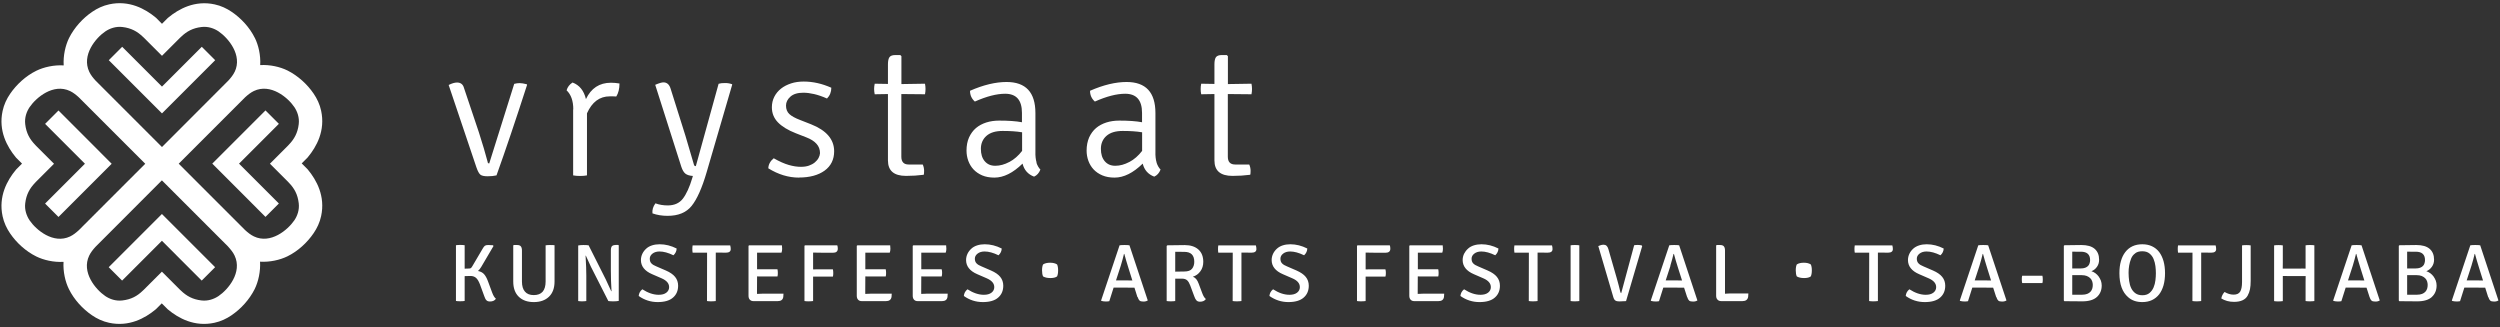
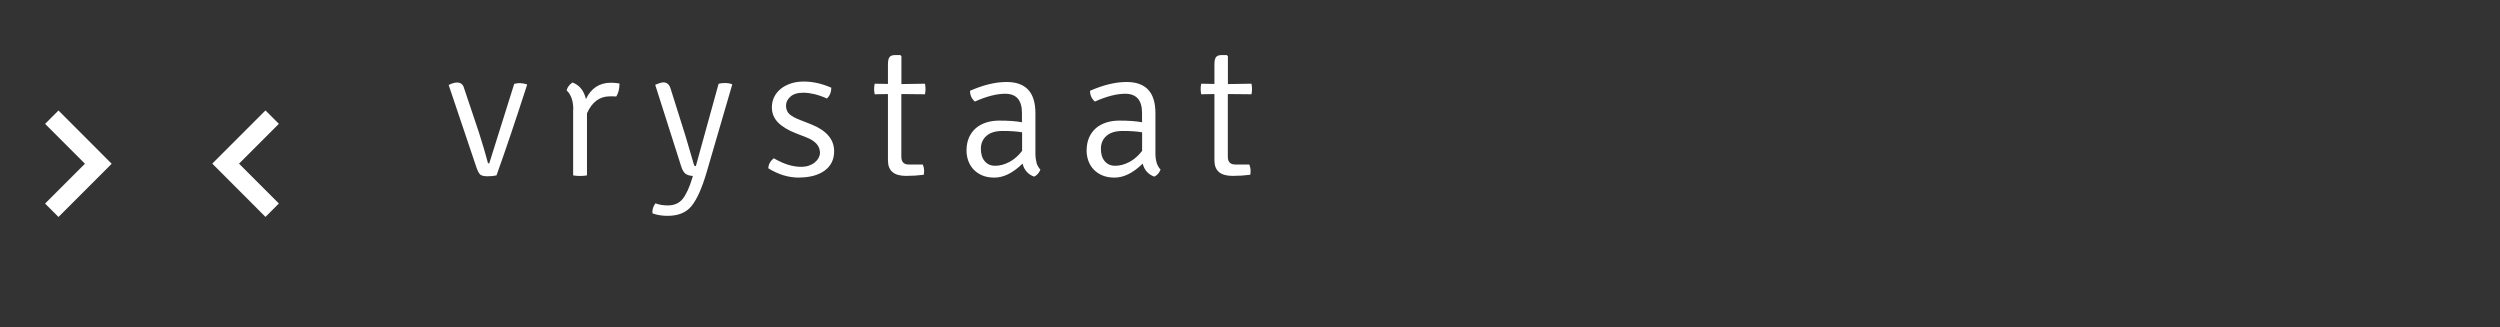
<svg xmlns="http://www.w3.org/2000/svg" id="Layer_1" data-name="Layer 1" viewBox="0 0 336 44">
  <rect x="0" y="0" width="336" height="44" fill="#333333" stroke="none" />
  <defs>
    <style>
      .cls-1 {
        fill: #fff;
      }
    </style>
  </defs>
  <g>
    <path class="cls-1" d="M165.03,11.31v-3.76l-.15-.15h-.68c-.38,0-.64.1-.78.29-.13.19-.2.51-.2.96v2.63l-1.78-.03c-.05.25-.07.49-.07.71s.02.46.07.71l1.78-.03v8.92c0,1.39.81,2.08,2.43,2.08.82,0,1.61-.05,2.38-.15.03-.07.05-.24.05-.53s-.06-.57-.18-.85h-1.9c-.65,0-.98-.35-.98-1.05v-8.42l3.18.03c.05-.25.07-.49.07-.71s-.02-.46-.07-.71l-3.18.05ZM151.78,21.77c-.64.34-1.27.51-1.88.51s-1.07-.2-1.42-.61c-.35-.41-.52-.96-.52-1.67s.25-1.3.75-1.74c.5-.44,1.22-.66,2.17-.66.48,0,.94.01,1.37.04.43.03.85.07,1.25.14v2.5c-.5.65-1.07,1.15-1.71,1.49M155.45,21.85c-.12-.39-.18-.89-.16-1.49v-5.16c0-2.79-1.29-4.18-3.88-4.18-1.47,0-3.11.39-4.91,1.18,0,.59.22,1.07.65,1.45,1.57-.7,2.93-1.05,4.08-1.05,1.5,0,2.26.86,2.26,2.57v1.26c-.79-.15-1.8-.22-3.06-.22-.62,0-1.19.08-1.73.25-.53.17-1,.42-1.39.75-.39.33-.7.76-.93,1.26-.22.51-.34,1.1-.34,1.77,0,.48.08.94.24,1.38.16.43.39.82.7,1.15.31.33.7.6,1.17.8.47.2,1.02.3,1.65.3,1.24,0,2.5-.63,3.78-1.88.22.87.74,1.45,1.55,1.75.38-.17.67-.48.85-.95-.23-.23-.41-.55-.54-.94M135.65,21.77c-.64.34-1.27.51-1.88.51s-1.07-.2-1.42-.61c-.35-.41-.52-.96-.52-1.67s.25-1.3.75-1.74c.5-.44,1.22-.66,2.17-.66.48,0,.94.01,1.37.04.43.03.85.07,1.25.14v2.5c-.5.65-1.07,1.15-1.71,1.49M139.32,21.85c-.12-.39-.18-.89-.16-1.49v-5.16c0-2.79-1.29-4.18-3.88-4.18-1.47,0-3.11.39-4.91,1.18,0,.59.22,1.07.65,1.45,1.57-.7,2.93-1.05,4.08-1.05,1.5,0,2.25.86,2.25,2.57v1.26c-.79-.15-1.8-.22-3.06-.22-.62,0-1.19.08-1.73.25-.53.17-1,.42-1.39.75-.39.33-.7.76-.93,1.26-.23.51-.34,1.1-.34,1.77,0,.48.08.94.24,1.38.16.43.39.82.7,1.15.31.33.7.6,1.16.8.47.2,1.02.3,1.65.3,1.24,0,2.5-.63,3.78-1.88.22.87.74,1.45,1.55,1.75.38-.17.67-.48.85-.95-.23-.23-.41-.55-.54-.94M121.15,11.31v-3.76l-.15-.15h-.68c-.39,0-.64.1-.78.29-.13.19-.2.51-.2.96v2.63l-1.78-.03c-.05.25-.08.49-.08.71s.03.46.08.71l1.78-.03v8.92c0,1.39.81,2.08,2.43,2.08.82,0,1.61-.05,2.38-.15.03-.07.05-.24.05-.53s-.06-.57-.18-.85h-1.9c-.65,0-.98-.35-.98-1.05v-8.42l3.18.03c.05-.25.07-.49.07-.71s-.02-.46-.07-.71l-3.18.05ZM107.37,23.86c1.45,0,2.6-.31,3.46-.93.85-.62,1.28-1.49,1.28-2.6,0-1.6-1.04-2.81-3.11-3.63l-1.48-.58c-.65-.25-1.13-.51-1.43-.79-.3-.28-.45-.66-.45-1.14,0-.45.2-.85.59-1.2.39-.35.97-.53,1.74-.53.43,0,.92.06,1.44.18s1.11.32,1.74.6c.38-.38.58-.87.58-1.45-1.24-.55-2.47-.83-3.71-.83-.62,0-1.19.08-1.7.25-.52.17-.97.4-1.35.7-.38.3-.68.66-.9,1.09-.22.43-.33.9-.33,1.42,0,.79.27,1.46.81,2.02.54.56,1.34,1.05,2.41,1.47l1.41.55c.6.23,1.06.52,1.37.87.31.34.47.76.47,1.26-.02.22-.08.43-.2.65-.12.22-.29.41-.5.59-.22.18-.48.32-.79.43-.31.11-.68.16-1.09.16-.49,0-1.03-.08-1.62-.25-.59-.17-1.27-.47-2.02-.9-.47.38-.71.84-.73,1.35,1.34.83,2.71,1.25,4.13,1.25M98.35,11.31c-.25-.1-.55-.15-.91-.15s-.65.03-.86.1l-3.06,11.07c-.13,0-.22-.06-.25-.18-.7-2.4-1.09-3.71-1.15-3.91l-1.98-6.29c-.17-.58-.49-.88-.98-.88-.22,0-.59.11-1.1.33l3.51,11.02c.15.45.34.76.56.93.23.17.55.27.99.3l-.07.25c-.38,1.27-.81,2.2-1.28,2.81-.47.6-1.14.9-2.03.9-.59,0-1.14-.09-1.65-.28-.32.43-.45.88-.4,1.35.62.22,1.29.33,2.03.33,1.44,0,2.51-.44,3.23-1.33s1.4-2.4,2.03-4.56l3.43-11.75-.05-.08ZM77.03,14.7v8.87c.25.05.56.08.93.08s.68-.03.93-.08v-8.34c.68-1.52,1.7-2.28,3.06-2.28.38,0,.68,0,.88.02.28-.45.43-1.03.43-1.75-.42-.07-.8-.1-1.15-.1-1.55,0-2.67.74-3.36,2.2-.27-1.14-.87-1.88-1.8-2.23-.42.27-.68.62-.8,1.05.6.57.9,1.42.9,2.56M65.54,21.76c-.28-1.08-.68-2.41-1.18-3.98l-2-5.96c-.13-.48-.44-.73-.93-.73-.32,0-.69.11-1.13.33l3.73,11.07c.18.52.36.85.54.99.18.14.5.21.96.21s.87-.04,1.2-.12c1.2-3.34,2.57-7.4,4.11-12.17l-.05-.08c-.4-.1-.71-.15-.94-.15s-.47.03-.74.1l-3.36,10.7c-.12,0-.19-.07-.22-.2" />
-     <path class="cls-1" d="M332.16,35.72c.2-.66.34-1.19.43-1.59h.05c.13.51.33,1.17.58,1.98l.5,1.59c-.07,0-.25,0-.55-.01h-1.65s.64-1.97.64-1.97ZM334.43,39.92c.07.23.16.39.26.48.1.09.27.13.51.13s.44-.05.59-.15l-2.45-7.41c-.15-.03-.37-.04-.66-.04s-.52.01-.67.04l-2.48,7.41.03.06c.18.05.38.08.58.08s.37-.01.49-.04l.58-1.83h.64s1.5.01,1.5.01h.66s.4,1.27.4,1.27ZM323.99,33.83h.7c.82,0,1.23.38,1.23,1.12,0,.15-.02.3-.07.44-.04.14-.11.26-.21.36-.1.1-.23.18-.39.24-.16.06-.36.09-.59.09h-1.14v-2.26c.12,0,.27.01.46.01M323.53,36.98h1.26c.26,0,.49.04.68.11.19.08.35.18.47.3.12.12.21.26.26.42.05.16.08.31.08.47,0,.18-.02.35-.07.51-.05.16-.13.3-.24.42-.11.12-.26.22-.44.29-.18.07-.41.11-.68.11h-1.33s0-2.63,0-2.63ZM326.83,39.92c.43-.39.65-.91.65-1.55,0-.23-.04-.44-.11-.65-.08-.2-.18-.39-.3-.56-.12-.17-.27-.31-.44-.44-.17-.12-.35-.22-.53-.27.31-.12.55-.32.75-.6.19-.27.29-.59.29-.94,0-.64-.2-1.12-.6-1.47-.4-.34-.99-.51-1.79-.51l-2.28.03-.07.08v7.35l.07.09,2.42.02c.88,0,1.53-.2,1.96-.59M316.21,35.72c.2-.66.34-1.19.43-1.59h.05c.13.51.33,1.17.58,1.98l.5,1.59c-.07,0-.25,0-.55-.01h-1.65s.64-1.97.64-1.97ZM318.47,39.92c.07.23.16.39.26.48.1.09.27.13.52.13s.44-.05.59-.15l-2.45-7.41c-.15-.03-.37-.04-.66-.04s-.52.01-.67.04l-2.48,7.41.03.06c.18.05.38.08.58.08s.37-.01.49-.04l.58-1.83h.64s1.5.01,1.5.01h.66s.41,1.27.41,1.27ZM309.27,36.1h-2.47s.01-.8.01-.8v-2.32c-.15-.03-.35-.04-.59-.04s-.43.01-.58.04v7.49c.15.03.34.04.58.04s.43-.02.59-.04v-3.38s.61.01.61.01h2.46s-.01.8-.01.8v2.56c.17.03.37.04.59.04s.42-.02.59-.04v-7.49c-.15-.03-.35-.04-.59-.04s-.44.01-.59.04v3.13s-.6-.01-.6-.01ZM298.54,40.11c.5.31,1.07.46,1.71.46.91,0,1.52-.28,1.83-.83.15-.27.26-.56.32-.87.06-.31.09-.69.09-1.13v-4.76c-.15-.03-.35-.04-.58-.04s-.43.01-.58.04v4.92c0,.61-.09,1.04-.26,1.31-.17.26-.46.39-.87.39s-.81-.12-1.22-.36c-.23.25-.38.54-.44.88M297.19,33.96c.44,0,.66-.16.66-.48,0-.16-.02-.33-.07-.5h-5.05c-.03.15-.04.32-.04.49s.02.34.04.49h1.93s.01-.01.01-.01v.81s-.01,5.7-.01,5.7c.17.03.37.04.59.04s.42-.02.59-.04v-6.51h.64s.71.01.71.01ZM287.92,40.6c.49,0,.93-.09,1.31-.27.38-.18.7-.44.96-.77.26-.34.45-.74.59-1.22.13-.48.2-1.02.2-1.62s-.07-1.14-.2-1.62c-.14-.48-.33-.89-.59-1.23-.26-.34-.58-.59-.96-.77-.38-.18-.82-.27-1.31-.27s-.93.09-1.32.27c-.38.18-.7.44-.96.78-.26.34-.46.74-.59,1.22-.14.48-.2,1.02-.2,1.62,0,1.48.39,2.55,1.17,3.22.49.44,1.12.66,1.9.66M286.98,34.03c.25-.18.56-.26.94-.26.4,0,.73.1.97.3.24.2.43.44.55.74.12.3.21.62.25.96.04.34.06.66.06.95s-.02.6-.06.94c-.04.34-.12.67-.25.97-.13.3-.31.55-.55.75-.24.2-.56.3-.96.3-.37,0-.68-.09-.92-.26-.24-.17-.43-.4-.57-.68-.14-.29-.23-.61-.28-.97-.05-.36-.08-.73-.08-1.1,0-.34.02-.66.08-.98.05-.31.14-.62.26-.93.12-.31.31-.55.57-.72M278.98,33.83h.7c.82,0,1.23.38,1.23,1.12,0,.15-.02.3-.07.44-.04.14-.11.26-.21.36-.1.1-.23.18-.39.24-.16.06-.36.09-.59.09h-1.14v-2.26c.12,0,.27.01.46.01M278.52,36.98h1.26c.26,0,.49.04.68.11.19.08.35.18.47.3.12.12.21.26.26.42.05.16.08.31.08.47,0,.18-.02.35-.07.51-.05.16-.13.3-.24.42-.11.12-.26.22-.44.29-.18.07-.41.11-.68.11h-1.33s0-2.63,0-2.63ZM281.82,39.92c.43-.39.65-.91.65-1.55,0-.23-.04-.44-.11-.65-.08-.2-.18-.39-.3-.56-.12-.17-.27-.31-.44-.44-.17-.12-.35-.22-.53-.27.31-.12.56-.32.75-.6.19-.27.28-.59.28-.94,0-.64-.2-1.12-.6-1.47-.4-.34-.99-.51-1.79-.51l-2.28.03-.07.08v7.35l.07.09,2.42.02c.88,0,1.53-.2,1.96-.59M274.55,37.55c0-.2-.02-.36-.05-.49h-2.72c-.04.12-.05.29-.05.49s.02.36.05.49h2.72c.04-.12.05-.28.05-.48M266.04,35.72c.2-.66.34-1.19.43-1.59h.05c.13.51.33,1.17.58,1.98l.5,1.59c-.07,0-.25,0-.55-.01h-1.65s.64-1.97.64-1.97ZM268.31,39.92c.07.23.16.39.26.48.1.09.27.13.51.13s.44-.05.59-.15l-2.46-7.41c-.15-.03-.37-.04-.66-.04s-.51.01-.67.04l-2.48,7.41.03.06c.18.05.38.08.58.08s.37-.01.49-.04l.58-1.83h.64s1.5.01,1.5.01h.66s.41,1.27.41,1.27ZM258.68,40.6c.93,0,1.62-.2,2.08-.61.46-.4.68-.94.68-1.59,0-.46-.14-.86-.41-1.19-.27-.33-.68-.61-1.23-.85l-1.27-.55c-.31-.12-.54-.26-.68-.41-.15-.15-.23-.36-.23-.63s.12-.49.36-.68c.24-.19.56-.29.95-.29.55,0,1.17.17,1.87.51.28-.26.42-.56.43-.91-.75-.38-1.51-.57-2.28-.57-.37,0-.71.05-1.02.15-.31.1-.58.25-.8.45-.22.2-.39.43-.51.68-.12.26-.19.54-.19.84,0,.83.5,1.47,1.5,1.9l1.29.56c.66.29,1,.68,1,1.18,0,.31-.13.56-.38.75-.25.19-.59.28-1.02.28-.71,0-1.44-.25-2.2-.74-.3.24-.46.54-.49.9.77.55,1.62.82,2.55.82M253.74,33.96c.44,0,.66-.16.66-.48,0-.16-.02-.33-.07-.5h-5.05c-.03.15-.04.32-.04.49s.01.34.04.49h1.93s.01-.01.01-.01v.81s-.01,5.7-.01,5.7c.17.03.37.04.59.04s.42-.02.59-.04v-6.51h.64s.71.01.71.01ZM241.35,36.34c0,.35.05.62.14.81.24.14.56.22.97.22s.71-.07.91-.22c.09-.19.14-.46.14-.81s-.05-.62-.14-.8c-.23-.15-.54-.23-.93-.23s-.71.07-.95.23c-.09.18-.14.45-.14.8M231.84,39.49v-5.81c0-.26-.05-.45-.15-.57-.1-.12-.27-.18-.52-.18h-.44l-.08.07v6.75c0,.23.06.4.19.53.12.13.29.19.49.19h2.86c.44,0,.69-.19.76-.56.02-.15.03-.3.03-.47h-2.17c-.35,0-.67.01-.97.04M224.49,35.72c.2-.66.34-1.19.43-1.59h.06c.13.51.32,1.17.58,1.98l.51,1.59c-.07,0-.25,0-.55-.01h-1.65s.64-1.97.64-1.97ZM226.76,39.92c.07.23.16.39.26.48.1.09.27.13.52.13s.44-.05.59-.15l-2.45-7.41c-.15-.03-.36-.04-.66-.04s-.52.01-.67.04l-2.48,7.41.03.06c.18.05.38.08.58.08s.37-.01.49-.04l.58-1.83h.63s1.5.01,1.5.01h.66s.41,1.27.41,1.27ZM217.79,39.31c-.15-.64-.31-1.26-.49-1.89l-1.14-3.96c-.11-.38-.32-.57-.63-.57-.22,0-.46.06-.72.18l2.02,6.87c.07.23.16.38.29.46.13.08.3.11.52.11s.52-.01.9-.04l2.17-7.39-.05-.09c-.14-.04-.31-.07-.52-.07s-.38.01-.51.04l-1.74,6.44s-.08-.04-.1-.11M211.67,40.5c.24,0,.43-.02.59-.04v-7.49c-.15-.03-.35-.04-.59-.04s-.43.01-.58.04v7.49c.15.03.34.04.58.04M208,33.96c.44,0,.66-.16.66-.48,0-.16-.02-.33-.07-.5h-5.05c-.03.15-.04.32-.04.49s.02.34.04.49h1.93s.01-.01.01-.01v.81s-.01,5.7-.01,5.7c.17.03.37.04.59.04s.42-.02.59-.04v-6.51h.64s.71.01.71.01ZM198.83,40.6c.93,0,1.62-.2,2.08-.61.46-.4.68-.94.68-1.59,0-.46-.14-.86-.41-1.19-.27-.33-.68-.61-1.23-.85l-1.27-.55c-.31-.12-.54-.26-.68-.41-.15-.15-.22-.36-.22-.63s.12-.49.36-.68c.24-.19.56-.29.95-.29.55,0,1.17.17,1.87.51.28-.26.42-.56.43-.91-.75-.38-1.51-.57-2.28-.57-.37,0-.71.05-1.03.15-.31.1-.58.25-.79.45-.22.2-.39.43-.52.68-.12.26-.19.54-.19.84,0,.83.5,1.47,1.5,1.9l1.29.56c.66.29,1,.68,1,1.18,0,.31-.13.56-.38.75-.25.19-.59.28-1.02.28-.71,0-1.44-.25-2.2-.74-.3.24-.46.54-.49.9.77.55,1.63.82,2.55.82M190.56,37.15c.17,0,.4.01.68.01h2.06c.04-.12.05-.28.05-.48s-.02-.36-.05-.49h-2.74s0-1.52,0-1.52v-.71s3.28,0,3.28,0c.06-.15.09-.33.09-.52s-.01-.35-.03-.47h-4.41l-.08.07v6.71c0,.23.06.4.18.53.12.13.28.19.49.19h3.25c.43,0,.68-.18.74-.55.02-.1.03-.25.03-.45h-2.84c-.26,0-.51.01-.72.03v-.56s.01-1.8.01-1.8ZM184.59,33.97h1.61c.44,0,.66-.18.66-.54,0-.18-.02-.33-.07-.46h-4.34l-.07.07v7.42c.15.03.34.04.57.04s.42-.02.59-.04v-3.28h2.66c.04-.12.06-.29.06-.49s-.02-.36-.06-.49h-2.2c-.2,0-.35,0-.46.01v-2.26c.19,0,.54.01,1.04.01M173.14,40.6c.93,0,1.62-.2,2.08-.61.46-.4.68-.94.68-1.59,0-.46-.14-.86-.41-1.19-.27-.33-.69-.61-1.23-.85l-1.27-.55c-.31-.12-.54-.26-.68-.41-.15-.15-.22-.36-.22-.63s.12-.49.36-.68c.24-.19.56-.29.95-.29.55,0,1.17.17,1.87.51.28-.26.42-.56.43-.91-.75-.38-1.51-.57-2.28-.57-.37,0-.71.05-1.02.15-.31.1-.57.25-.79.45-.22.2-.39.43-.51.68-.12.26-.19.54-.19.84,0,.83.5,1.47,1.5,1.9l1.29.56c.67.29,1,.68,1,1.18,0,.31-.13.56-.38.75s-.59.28-1.02.28c-.71,0-1.44-.25-2.2-.74-.3.24-.46.54-.49.9.78.55,1.63.82,2.55.82M168.2,33.96c.44,0,.66-.16.66-.48,0-.16-.02-.33-.07-.5h-5.05c-.03.15-.04.32-.04.49s.01.34.04.49h1.93s.01-.01.01-.01v.81s-.01,5.7-.01,5.7c.17.03.37.04.59.04s.42-.02.59-.04v-6.51h.64s.71.01.71.01ZM159.17,33.85c.89,0,1.34.44,1.34,1.33,0,.38-.1.69-.3.94-.2.25-.55.37-1.04.37-.24,0-.65,0-1.22.02v-2.67c.25,0,.65.01,1.22.01M156.8,33.04v7.42c.15.03.34.04.57.04s.43-.02.58-.04v-3.01h.9c.31,0,.55.08.71.23.16.15.29.38.4.67l.55,1.48c.09.26.19.44.3.55.11.11.26.17.47.17.36,0,.63-.12.79-.36-.19-.15-.35-.41-.49-.79l-.48-1.28c-.18-.5-.43-.81-.78-.93.42-.13.75-.37,1.01-.73.26-.35.39-.78.39-1.27,0-.71-.22-1.27-.66-1.66-.44-.39-1.05-.59-1.82-.59l-2.36.03-.07.08ZM150.63,35.72c.2-.66.34-1.19.43-1.59h.05c.13.51.33,1.17.58,1.98l.5,1.59c-.07,0-.25,0-.55-.01h-1.65s.64-1.97.64-1.97ZM152.9,39.92c.07.23.16.39.26.48.1.09.27.13.51.13s.44-.05.59-.15l-2.46-7.41c-.15-.03-.36-.04-.66-.04s-.52.01-.67.04l-2.48,7.41.03.06c.18.05.38.08.58.08s.37-.01.49-.04l.58-1.83h.64s1.5.01,1.5.01h.66s.4,1.27.4,1.27ZM140.05,36.34c0,.35.05.62.14.81.24.14.56.22.97.22s.71-.07.91-.22c.09-.19.14-.46.14-.81s-.05-.62-.14-.8c-.23-.15-.54-.23-.93-.23s-.71.07-.95.23c-.09.18-.14.45-.14.8M132.08,40.6c.93,0,1.62-.2,2.08-.61.46-.4.68-.94.68-1.59,0-.46-.14-.86-.41-1.19-.27-.33-.68-.61-1.23-.85l-1.27-.55c-.31-.12-.54-.26-.68-.41-.15-.15-.23-.36-.23-.63s.12-.49.36-.68c.24-.19.56-.29.95-.29.55,0,1.17.17,1.87.51.28-.26.42-.56.43-.91-.75-.38-1.51-.57-2.28-.57-.37,0-.71.05-1.02.15-.31.1-.58.25-.79.45-.22.2-.39.43-.51.68-.12.26-.19.54-.19.84,0,.83.5,1.47,1.5,1.9l1.29.56c.66.29,1,.68,1,1.18,0,.31-.13.56-.38.75-.25.19-.59.28-1.02.28-.71,0-1.44-.25-2.2-.74-.3.24-.46.54-.49.9.77.55,1.62.82,2.55.82M123.82,37.15c.17,0,.39.01.68.01h2.06c.04-.12.06-.28.06-.48s-.02-.36-.06-.49h-2.74s0-1.52,0-1.52v-.71s3.28,0,3.28,0c.06-.15.09-.33.09-.52s-.01-.35-.03-.47h-4.41l-.08.07v6.71c0,.23.06.4.18.53.12.13.28.19.49.19h3.26c.43,0,.68-.18.74-.55.02-.1.03-.25.03-.45h-2.84c-.26,0-.5.01-.72.03v-.56s.01-1.8.01-1.8ZM116.3,37.15c.17,0,.39.01.68.01h2.06c.04-.12.05-.28.05-.48s-.02-.36-.05-.49h-2.74s0-1.52,0-1.52v-.71s3.28,0,3.28,0c.06-.15.09-.33.09-.52s-.01-.35-.03-.47h-4.41l-.08.07v6.71c0,.23.06.4.18.53.12.13.28.19.49.19h3.25c.43,0,.68-.18.75-.55.02-.1.03-.25.03-.45h-2.84c-.26,0-.5.01-.72.03v-.56s.01-1.8.01-1.8ZM110.33,33.97h1.61c.44,0,.66-.18.66-.54,0-.18-.02-.33-.07-.46h-4.34l-.07.07v7.42c.15.03.34.04.57.04s.42-.02.59-.04v-3.28h2.66c.04-.12.05-.29.05-.49s-.02-.36-.05-.49h-2.2c-.2,0-.35,0-.46.01v-2.26c.19,0,.54.01,1.04.01M101.75,37.15c.17,0,.4.01.68.01h2.06c.04-.12.05-.28.05-.48s-.02-.36-.05-.49h-2.74s0-1.52,0-1.52v-.71s3.28,0,3.28,0c.06-.15.09-.33.09-.52s-.01-.35-.03-.47h-4.41l-.08.07v6.71c0,.23.06.4.18.53.12.13.28.19.49.19h3.26c.43,0,.68-.18.74-.55.02-.1.03-.25.03-.45h-2.84c-.26,0-.5.01-.72.03v-.56s.01-1.8.01-1.8ZM97.55,33.96c.44,0,.66-.16.66-.48,0-.16-.02-.33-.07-.5h-5.05c-.03.15-.04.32-.04.49s.01.34.04.49h1.93s.01-.01.01-.01v.81s-.01,5.7-.01,5.7c.17.03.37.04.59.04s.42-.02.59-.04v-6.51h.63s.71.01.71.01ZM88.38,40.6c.93,0,1.62-.2,2.08-.61.46-.4.68-.94.68-1.59,0-.46-.14-.86-.41-1.19-.27-.33-.68-.61-1.23-.85l-1.27-.55c-.31-.12-.54-.26-.68-.41-.15-.15-.22-.36-.22-.63s.12-.49.36-.68c.24-.19.56-.29.95-.29.55,0,1.17.17,1.87.51.28-.26.42-.56.43-.91-.75-.38-1.51-.57-2.28-.57-.37,0-.72.05-1.03.15-.31.1-.58.25-.79.45-.22.2-.39.43-.51.68-.12.26-.19.54-.19.84,0,.83.5,1.47,1.5,1.9l1.29.56c.66.29,1,.68,1,1.18,0,.31-.13.56-.38.75s-.59.28-1.02.28c-.71,0-1.44-.25-2.2-.74-.3.24-.46.54-.49.9.77.55,1.63.82,2.55.82M82.73,32.93c-.23,0-.4.06-.49.16-.09.11-.14.3-.14.56v2.73c0,.91.03,1.83.09,2.76h-.04c-.04-.08-.15-.31-.32-.69s-.3-.67-.41-.89l-2.31-4.59c-.21-.03-.44-.04-.7-.04s-.49.02-.7.06v7.47c.17.03.35.04.54.04s.37-.02.55-.04v-3.42c0-.66-.03-1.55-.1-2.68h.04c.23.51.46,1.02.69,1.51l2.33,4.59c.21.03.44.04.7.04s.5-.02.7-.06v-7.46l-.07-.06h-.38ZM74.24,32.94c-.1,0-.21-.01-.32-.01-.1,0-.21,0-.31.01-.1,0-.19.02-.28.03v4.86c0,1.22-.53,1.83-1.59,1.83-.52,0-.92-.15-1.19-.47-.27-.31-.4-.76-.4-1.36v-4.15c0-.26-.05-.45-.15-.57-.1-.12-.26-.18-.5-.18h-.45l-.07.07v4.83c0,.9.25,1.58.75,2.06.5.48,1.17.71,2.02.71s1.53-.24,2.03-.72c.5-.48.75-1.16.75-2.06v-4.86c-.08-.01-.17-.03-.28-.03M66.16,39.36l-.59-1.59c-.15-.41-.33-.72-.52-.93-.19-.21-.46-.35-.81-.42.15-.13.3-.31.44-.55l1.65-2.81-.08-.1c-.23-.02-.45-.03-.65-.03s-.34.04-.43.1c-.09.07-.19.19-.29.37l-1.4,2.38c-.07.12-.13.2-.18.24-.05.04-.13.07-.24.07l-.61.02v-3.15c-.15-.03-.35-.04-.59-.04s-.43.01-.58.04v7.49c.15.03.34.04.58.04s.43-.02.59-.04v-3.34c.23-.01.49-.02.78-.02s.54.08.74.25c.2.17.37.46.53.87l.59,1.61c.09.26.18.44.29.54.11.11.26.16.48.16.36,0,.63-.12.79-.37-.18-.15-.35-.41-.49-.79" />
-     <path class="cls-1" d="M39.56,14.39c.4.6.7,1.41.59,2.3-.14,1.17-.59,1.99-1.33,2.76l-.12.13-2.42,2.42,2.42,2.42.12.13c.75.77,1.19,1.58,1.33,2.76.11.9-.19,1.71-.59,2.3-.88,1.29-3.19,3.24-5.44,2.16-.42-.2-.81-.51-1.18-.85h0s-8.92-8.92-8.92-8.92l8.92-8.92h0c.37-.34.76-.65,1.18-.85,2.25-1.07,4.57.87,5.44,2.16M31.54,9.65c-.2.42-.51.81-.85,1.18h0s-8.92,8.93-8.92,8.93l-8.92-8.92h0c-.35-.38-.65-.76-.85-1.18-1.07-2.25.87-4.57,2.16-5.44.59-.4,1.41-.7,2.3-.59,1.17.14,1.99.59,2.76,1.33l.13.12,2.42,2.42,2.42-2.42.13-.12c.77-.74,1.58-1.19,2.76-1.33.89-.11,1.71.19,2.3.59,1.29.88,3.24,3.19,2.16,5.44M30.68,33.17h0c.35.38.65.76.85,1.18,1.07,2.25-.87,4.57-2.16,5.44-.6.4-1.41.7-2.3.59-1.17-.14-1.99-.59-2.76-1.33l-.13-.12-2.42-2.42-2.42,2.42-.13.12c-.77.75-1.58,1.19-2.76,1.33-.9.11-1.71-.19-2.3-.59-1.29-.88-3.24-3.19-2.16-5.44.2-.42.51-.81.85-1.18h0s8.92-8.93,8.92-8.93l8.92,8.92ZM19.52,22.01l-8.92,8.92h0c-.37.34-.76.65-1.18.85-2.25,1.07-4.57-.88-5.44-2.16-.4-.6-.7-1.41-.59-2.3.14-1.17.59-1.99,1.33-2.76l.12-.13,2.42-2.42-2.42-2.42-.12-.13c-.74-.77-1.19-1.58-1.33-2.76-.11-.89.19-1.71.59-2.3.88-1.29,3.19-3.24,5.44-2.16.42.2.81.51,1.18.85h0s8.92,8.92,8.92,8.92ZM34.26,5.12c-.7-1.43-1.86-2.67-3.11-3.52-.67-.46-1.45-.83-2.3-1.01-2.67-.58-4.83.61-6.24,1.78-.02.01-.04.04-.07.06l-.77.77s0,0,0,0h0s-.77-.78-.77-.78c-.03-.02-.05-.04-.07-.06C19.52,1.19,17.36,0,14.69.58c-.85.18-1.63.55-2.3,1.01-1.25.85-2.4,2.1-3.11,3.52-.49,1-.8,2.36-.72,3.68-1.32-.08-2.68.23-3.68.72-1.43.7-2.67,1.86-3.52,3.1-.46.67-.83,1.45-1.01,2.3-.58,2.68.61,4.83,1.78,6.24.01.02.03.04.06.07l.77.77h.01-.01l-.77.77s-.04.05-.06.07c-1.17,1.41-2.36,3.56-1.78,6.24.18.85.55,1.63,1.01,2.3.85,1.25,2.1,2.4,3.52,3.1,1,.49,2.35.8,3.66.72-.08,1.31.23,2.67.72,3.66.7,1.43,1.86,2.67,3.1,3.52.67.46,1.45.83,2.3,1.01,2.67.58,4.83-.61,6.24-1.78.02-.01.04-.03.07-.06l.77-.77h0s0,0,0,0l.77.77s.05.04.07.06c1.41,1.17,3.56,2.36,6.24,1.78.85-.18,1.63-.55,2.3-1.01,1.25-.85,2.4-2.1,3.11-3.52.49-1,.8-2.36.72-3.68,1.32.08,2.68-.23,3.68-.72,1.43-.7,2.67-1.86,3.52-3.11.46-.67.83-1.45,1.01-2.3.58-2.67-.61-4.83-1.78-6.24-.01-.02-.04-.04-.06-.07l-.77-.77h-.01s0,0,.01,0l.77-.77s.05-.05.06-.07c1.17-1.41,2.36-3.56,1.78-6.24-.18-.85-.55-1.63-1.01-2.3-.85-1.25-2.1-2.4-3.52-3.11-1-.49-2.35-.8-3.66-.72.08-1.32-.23-2.67-.72-3.66" />
  </g>
-   <polygon class="cls-1" points="28.92 8.09 27.12 6.29 21.77 11.64 21.77 11.64 21.77 11.64 21.77 11.65 21.77 11.64 16.42 6.29 14.62 8.09 21.77 15.24 28.92 8.09" />
  <polygon class="cls-1" points="35.68 14.84 37.48 16.64 32.13 21.99 32.12 21.99 32.12 21.99 32.12 22 32.13 22 37.48 27.35 35.68 29.15 28.53 21.99 35.68 14.84" />
  <polygon class="cls-1" points="7.86 29.16 6.06 27.36 11.41 22.01 11.41 22.01 11.41 22.01 11.41 22 11.41 22 6.06 16.65 7.86 14.85 15.01 22.01 7.86 29.16" />
-   <polygon class="cls-1" points="14.61 35.91 16.41 37.71 21.76 32.36 21.76 32.36 21.76 32.36 21.76 32.35 21.76 32.36 27.11 37.71 28.91 35.91 21.76 28.76 14.61 35.91" />
</svg>